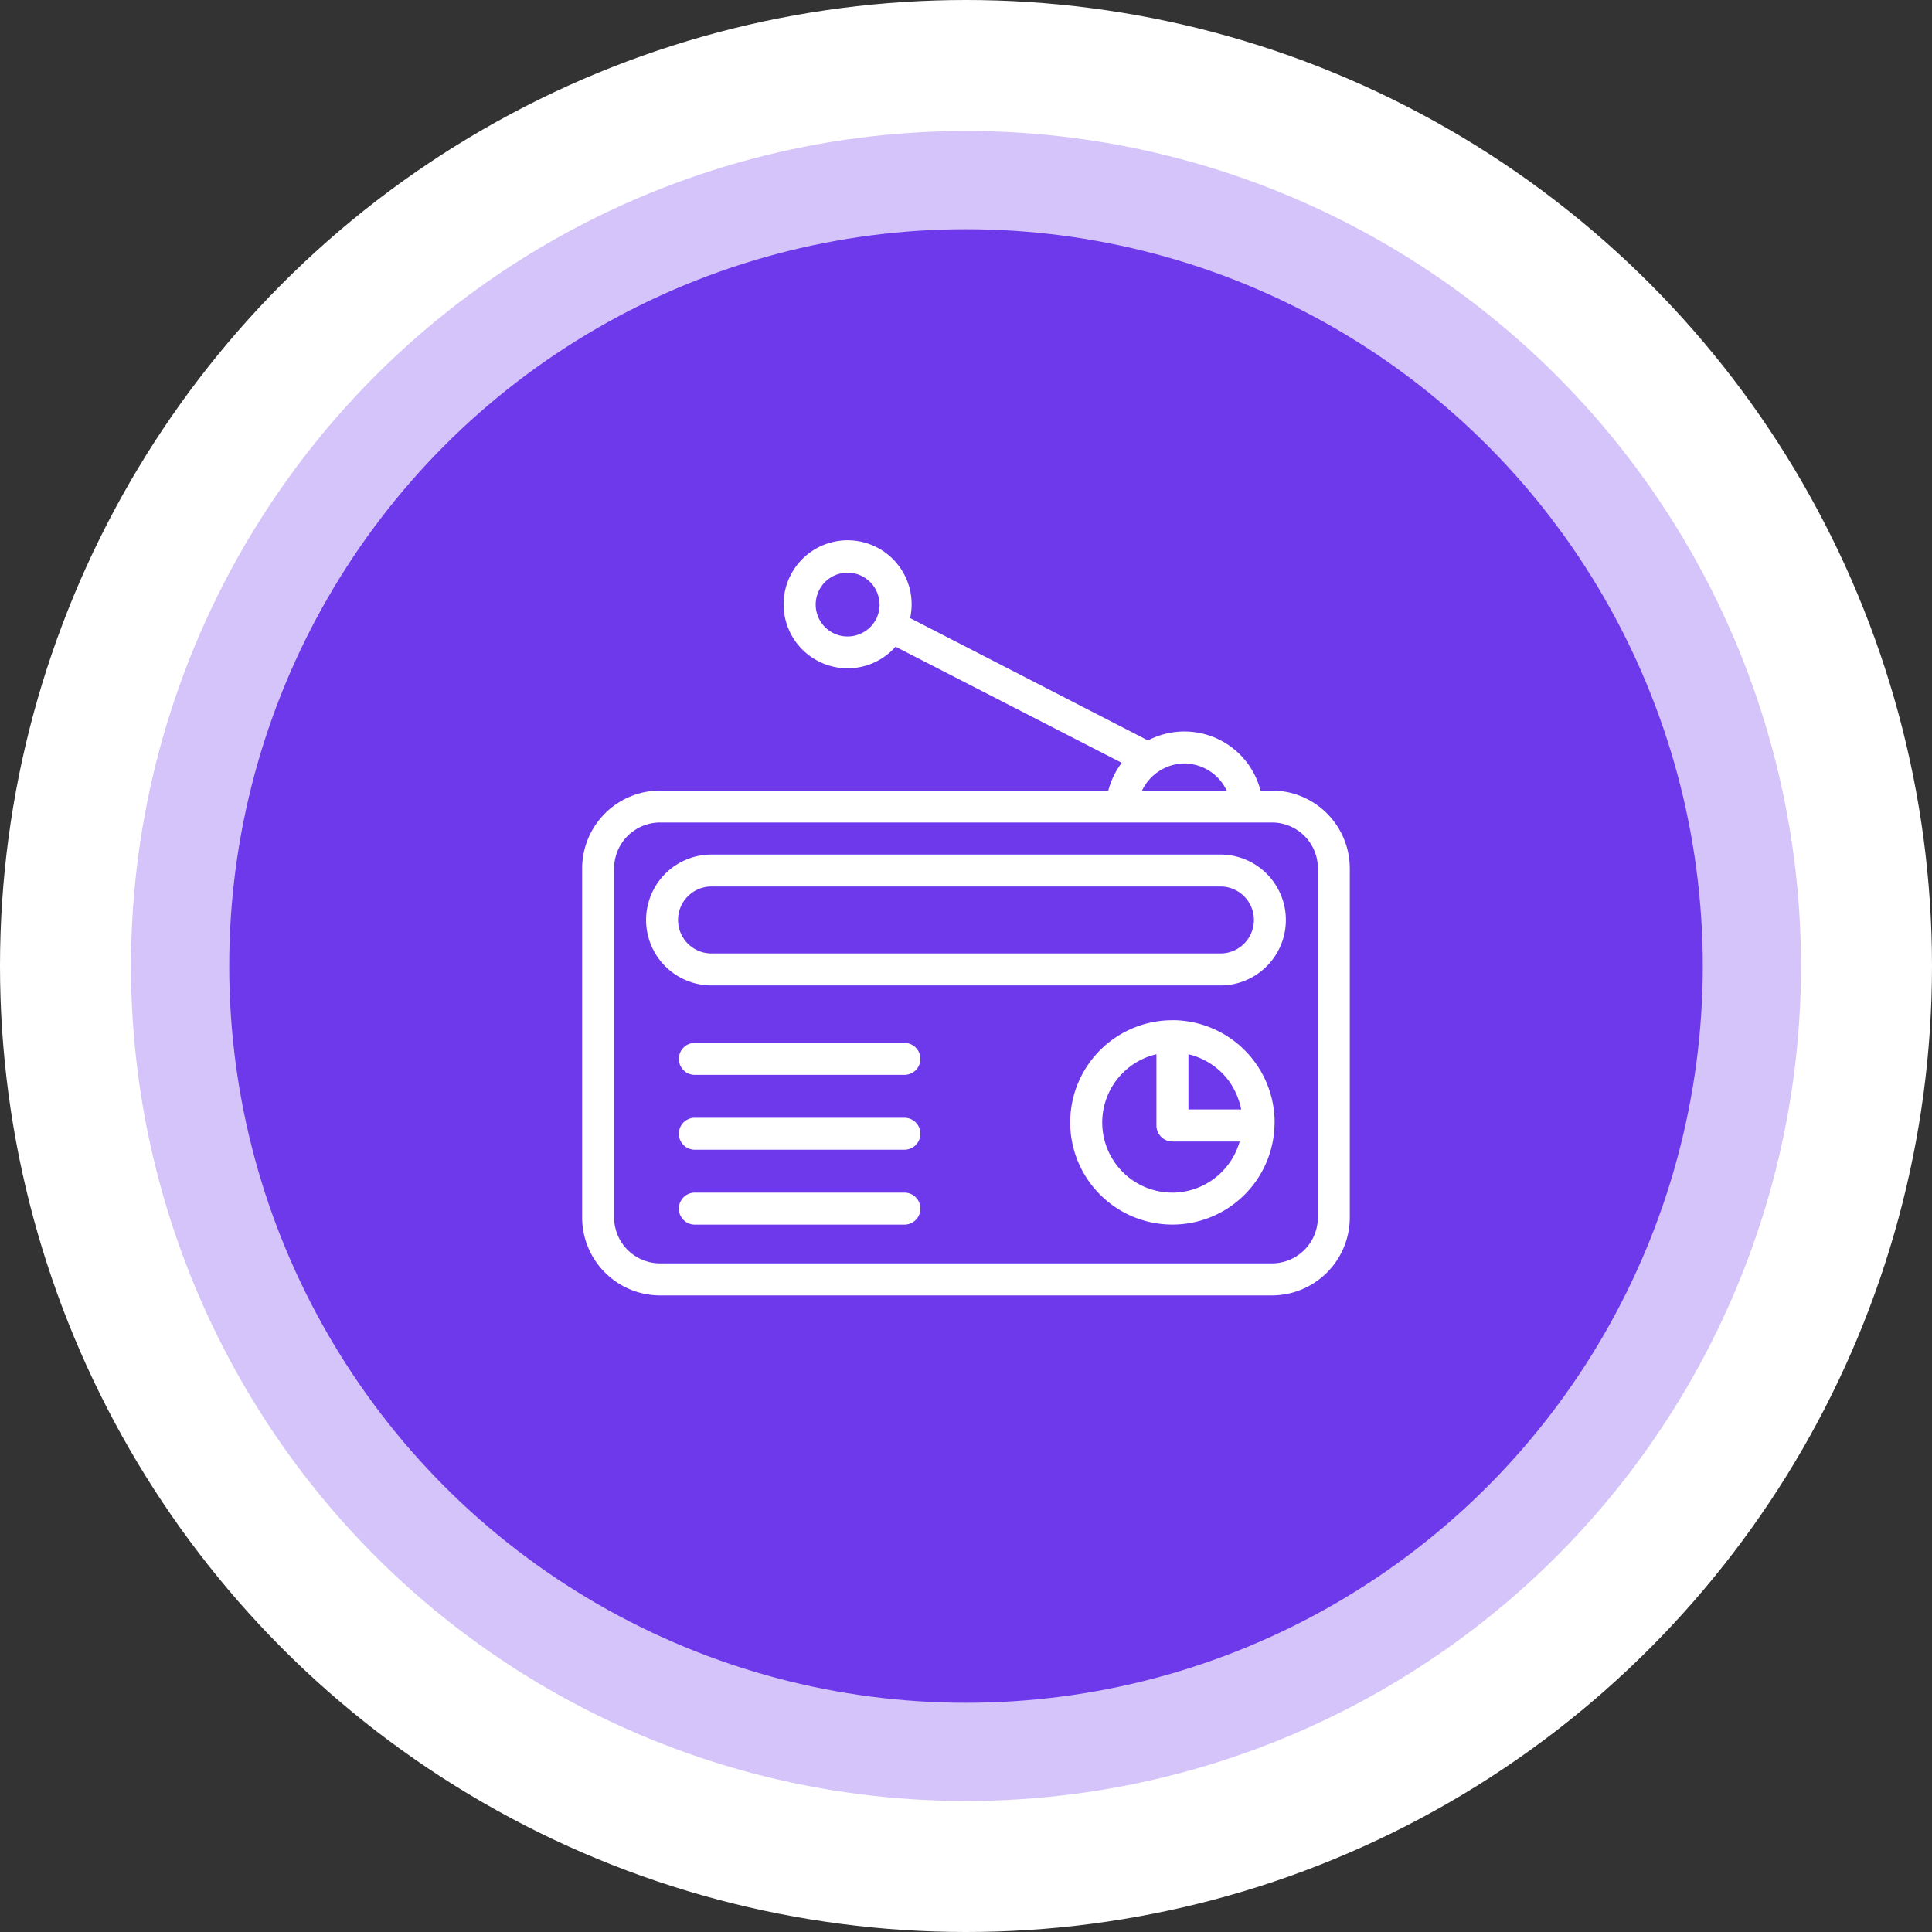
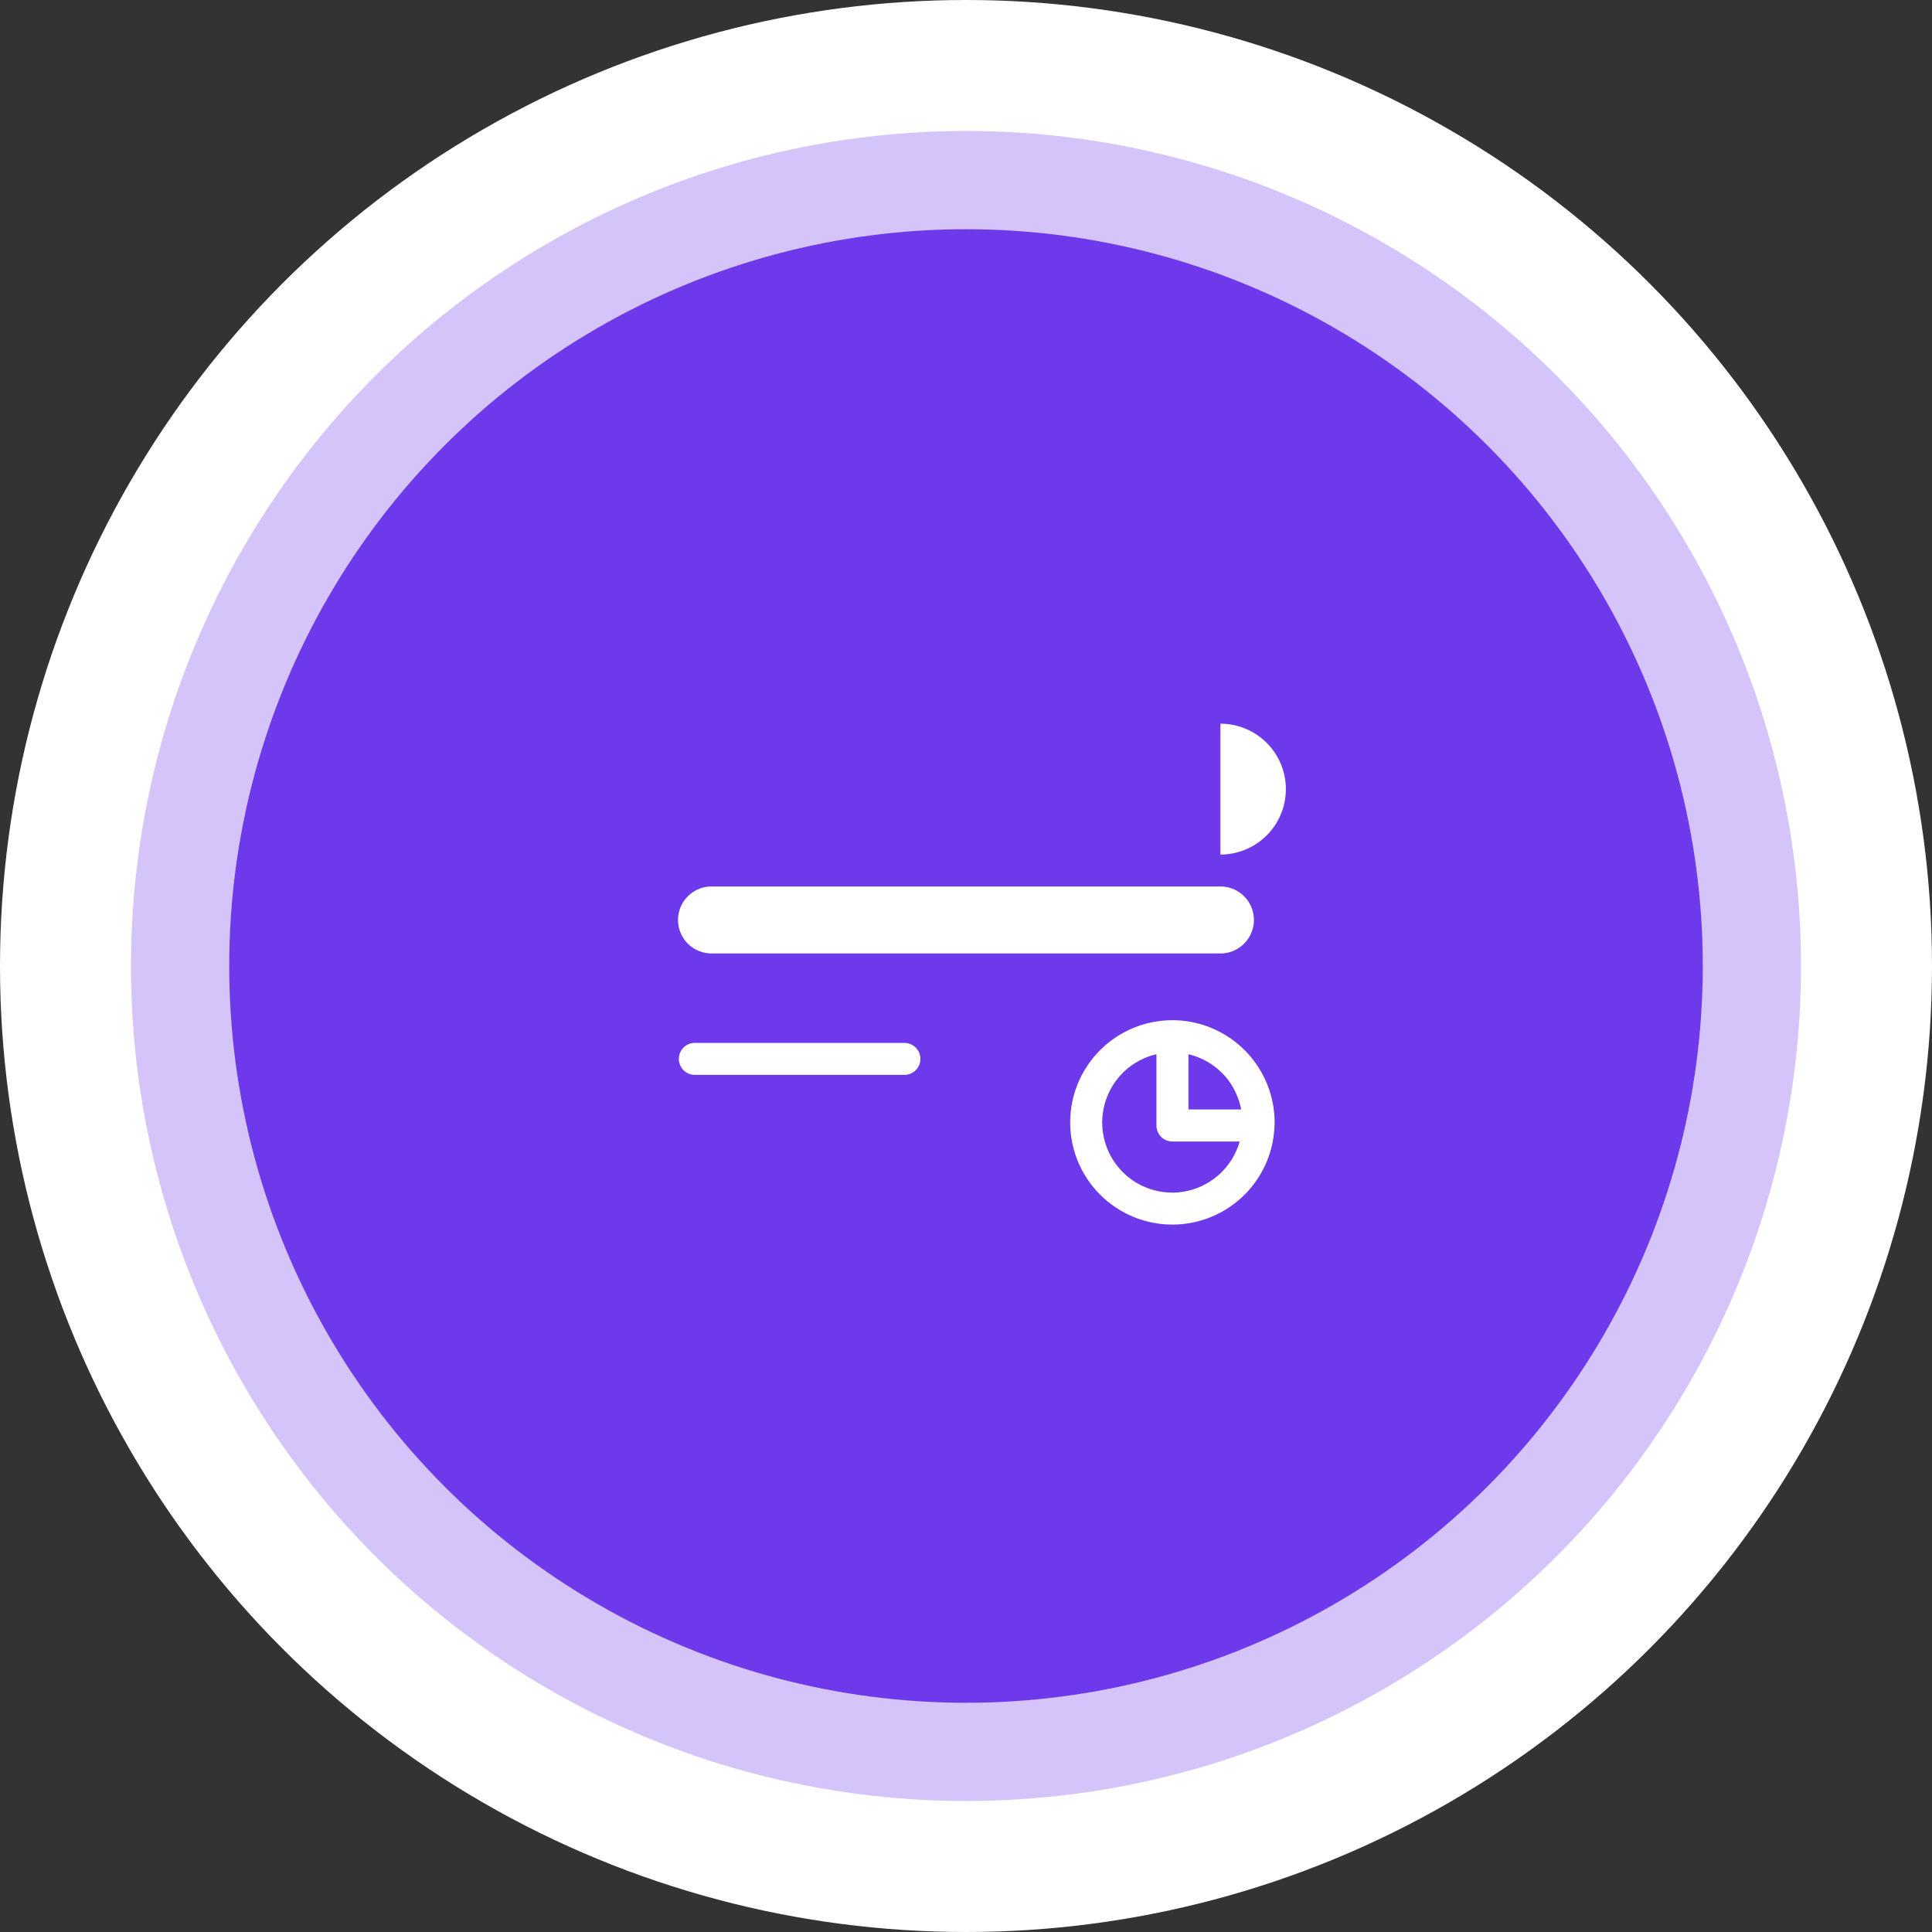
<svg xmlns="http://www.w3.org/2000/svg" width="150" height="150" viewBox="0 0 150 150">
  <rect x="0" y="0" width="150" height="150" fill="#333333" stroke="none" />
  <g id="グループ_812" data-name="グループ 812" transform="translate(12419.5 1098)">
    <g id="グループ_869" data-name="グループ 869" transform="translate(-12419.5 -1098)">
      <circle id="楕円形_33" data-name="楕円形 33" cx="75" cy="75" r="75" fill="#fff" />
      <circle id="楕円形_24" data-name="楕円形 24" cx="64.83" cy="64.83" r="64.83" transform="translate(10.17 10.169)" fill="#6e39eb" opacity="0.3" />
      <circle id="楕円形_34" data-name="楕円形 34" cx="57.203" cy="57.203" r="57.203" transform="translate(17.797 17.797)" fill="#6e39eb" />
    </g>
    <g id="Layer_1" data-name="Layer 1" transform="translate(-12374.303 -1056.02)">
      <g id="グループ_466" data-name="グループ 466" transform="translate(0 0)">
-         <path id="パス_447" data-name="パス 447" d="M53.555,19.4h-.887a6.1,6.1,0,0,0-8.736-3.892l-18.467-9.5a4.97,4.97,0,1,0-1.131,2.222l17.559,9.014A6.186,6.186,0,0,0,40.852,19.4H6.059A6.059,6.059,0,0,0,0,25.448v27.1a6.059,6.059,0,0,0,6.059,6.047h47.5A6.053,6.053,0,0,0,59.6,52.543v-27.1A6.053,6.053,0,0,0,53.555,19.4ZM21.988,7.016a2.476,2.476,0,1,1,1.091-2.242.086.086,0,0,0,.006.038.781.781,0,0,1,.009.145,2.464,2.464,0,0,1-1.105,2.062ZM46.751,17.292a3.235,3.235,0,0,1,.766.093A3.631,3.631,0,0,1,50.04,19.4H43.471a3.69,3.69,0,0,1,3.28-2.106ZM57.12,52.543a3.567,3.567,0,0,1-3.565,3.565H6.059a3.574,3.574,0,0,1-3.576-3.565v-27.1a3.574,3.574,0,0,1,3.576-3.565h47.5a3.567,3.567,0,0,1,3.565,3.565v27.1Z" transform="translate(0 0)" fill="#fff" />
        <path id="パス_448" data-name="パス 448" d="M138.629,128.37h-.014a.089.089,0,0,0-.026,0,7.933,7.933,0,1,0,7.942,8.052.442.442,0,0,1,.006-.073V136.3a7.949,7.949,0,0,0-7.91-7.933Zm-.026,13.384a5.443,5.443,0,0,1-1.268-10.738h.026v5.529a1.243,1.243,0,0,0,1.241,1.241h5.221a5.463,5.463,0,0,1-5.221,3.971Zm1.242-6.454v-4.287h0a5.459,5.459,0,0,1,3.2,2.152,5.764,5.764,0,0,1,.867,1.987c.012.043.017.078.02.09a.406.406,0,0,0,.017.055h-4.107Z" transform="translate(-92.773 -91.14)" fill="#fff" />
-         <path id="パス_449" data-name="パス 449" d="M61.71,84.02H22.2a5.08,5.08,0,1,0,0,10.161H61.71a5.08,5.08,0,0,0,0-10.161Zm0,7.678H22.2a2.6,2.6,0,1,1,0-5.2H61.71a2.6,2.6,0,0,1,0,5.2Z" transform="translate(-12.154 -59.652)" fill="#fff" />
+         <path id="パス_449" data-name="パス 449" d="M61.71,84.02H22.2H61.71a5.08,5.08,0,0,0,0-10.161Zm0,7.678H22.2a2.6,2.6,0,1,1,0-5.2H61.71a2.6,2.6,0,0,1,0,5.2Z" transform="translate(-12.154 -59.652)" fill="#fff" />
        <path id="パス_450" data-name="パス 450" d="M43.394,134.43H27.124a1.241,1.241,0,1,0,0,2.483h16.27a1.241,1.241,0,1,0,0-2.483Z" transform="translate(-18.373 -95.44)" fill="#fff" />
-         <path id="パス_451" data-name="パス 451" d="M43.394,154.47H27.124a1.241,1.241,0,1,0,0,2.483h16.27a1.241,1.241,0,1,0,0-2.483Z" transform="translate(-18.373 -109.668)" fill="#fff" />
-         <path id="パス_452" data-name="パス 452" d="M43.394,174.51H27.124a1.243,1.243,0,1,0,0,2.486h16.27a1.243,1.243,0,0,0,0-2.486Z" transform="translate(-18.373 -123.896)" fill="#fff" />
      </g>
    </g>
  </g>
</svg>